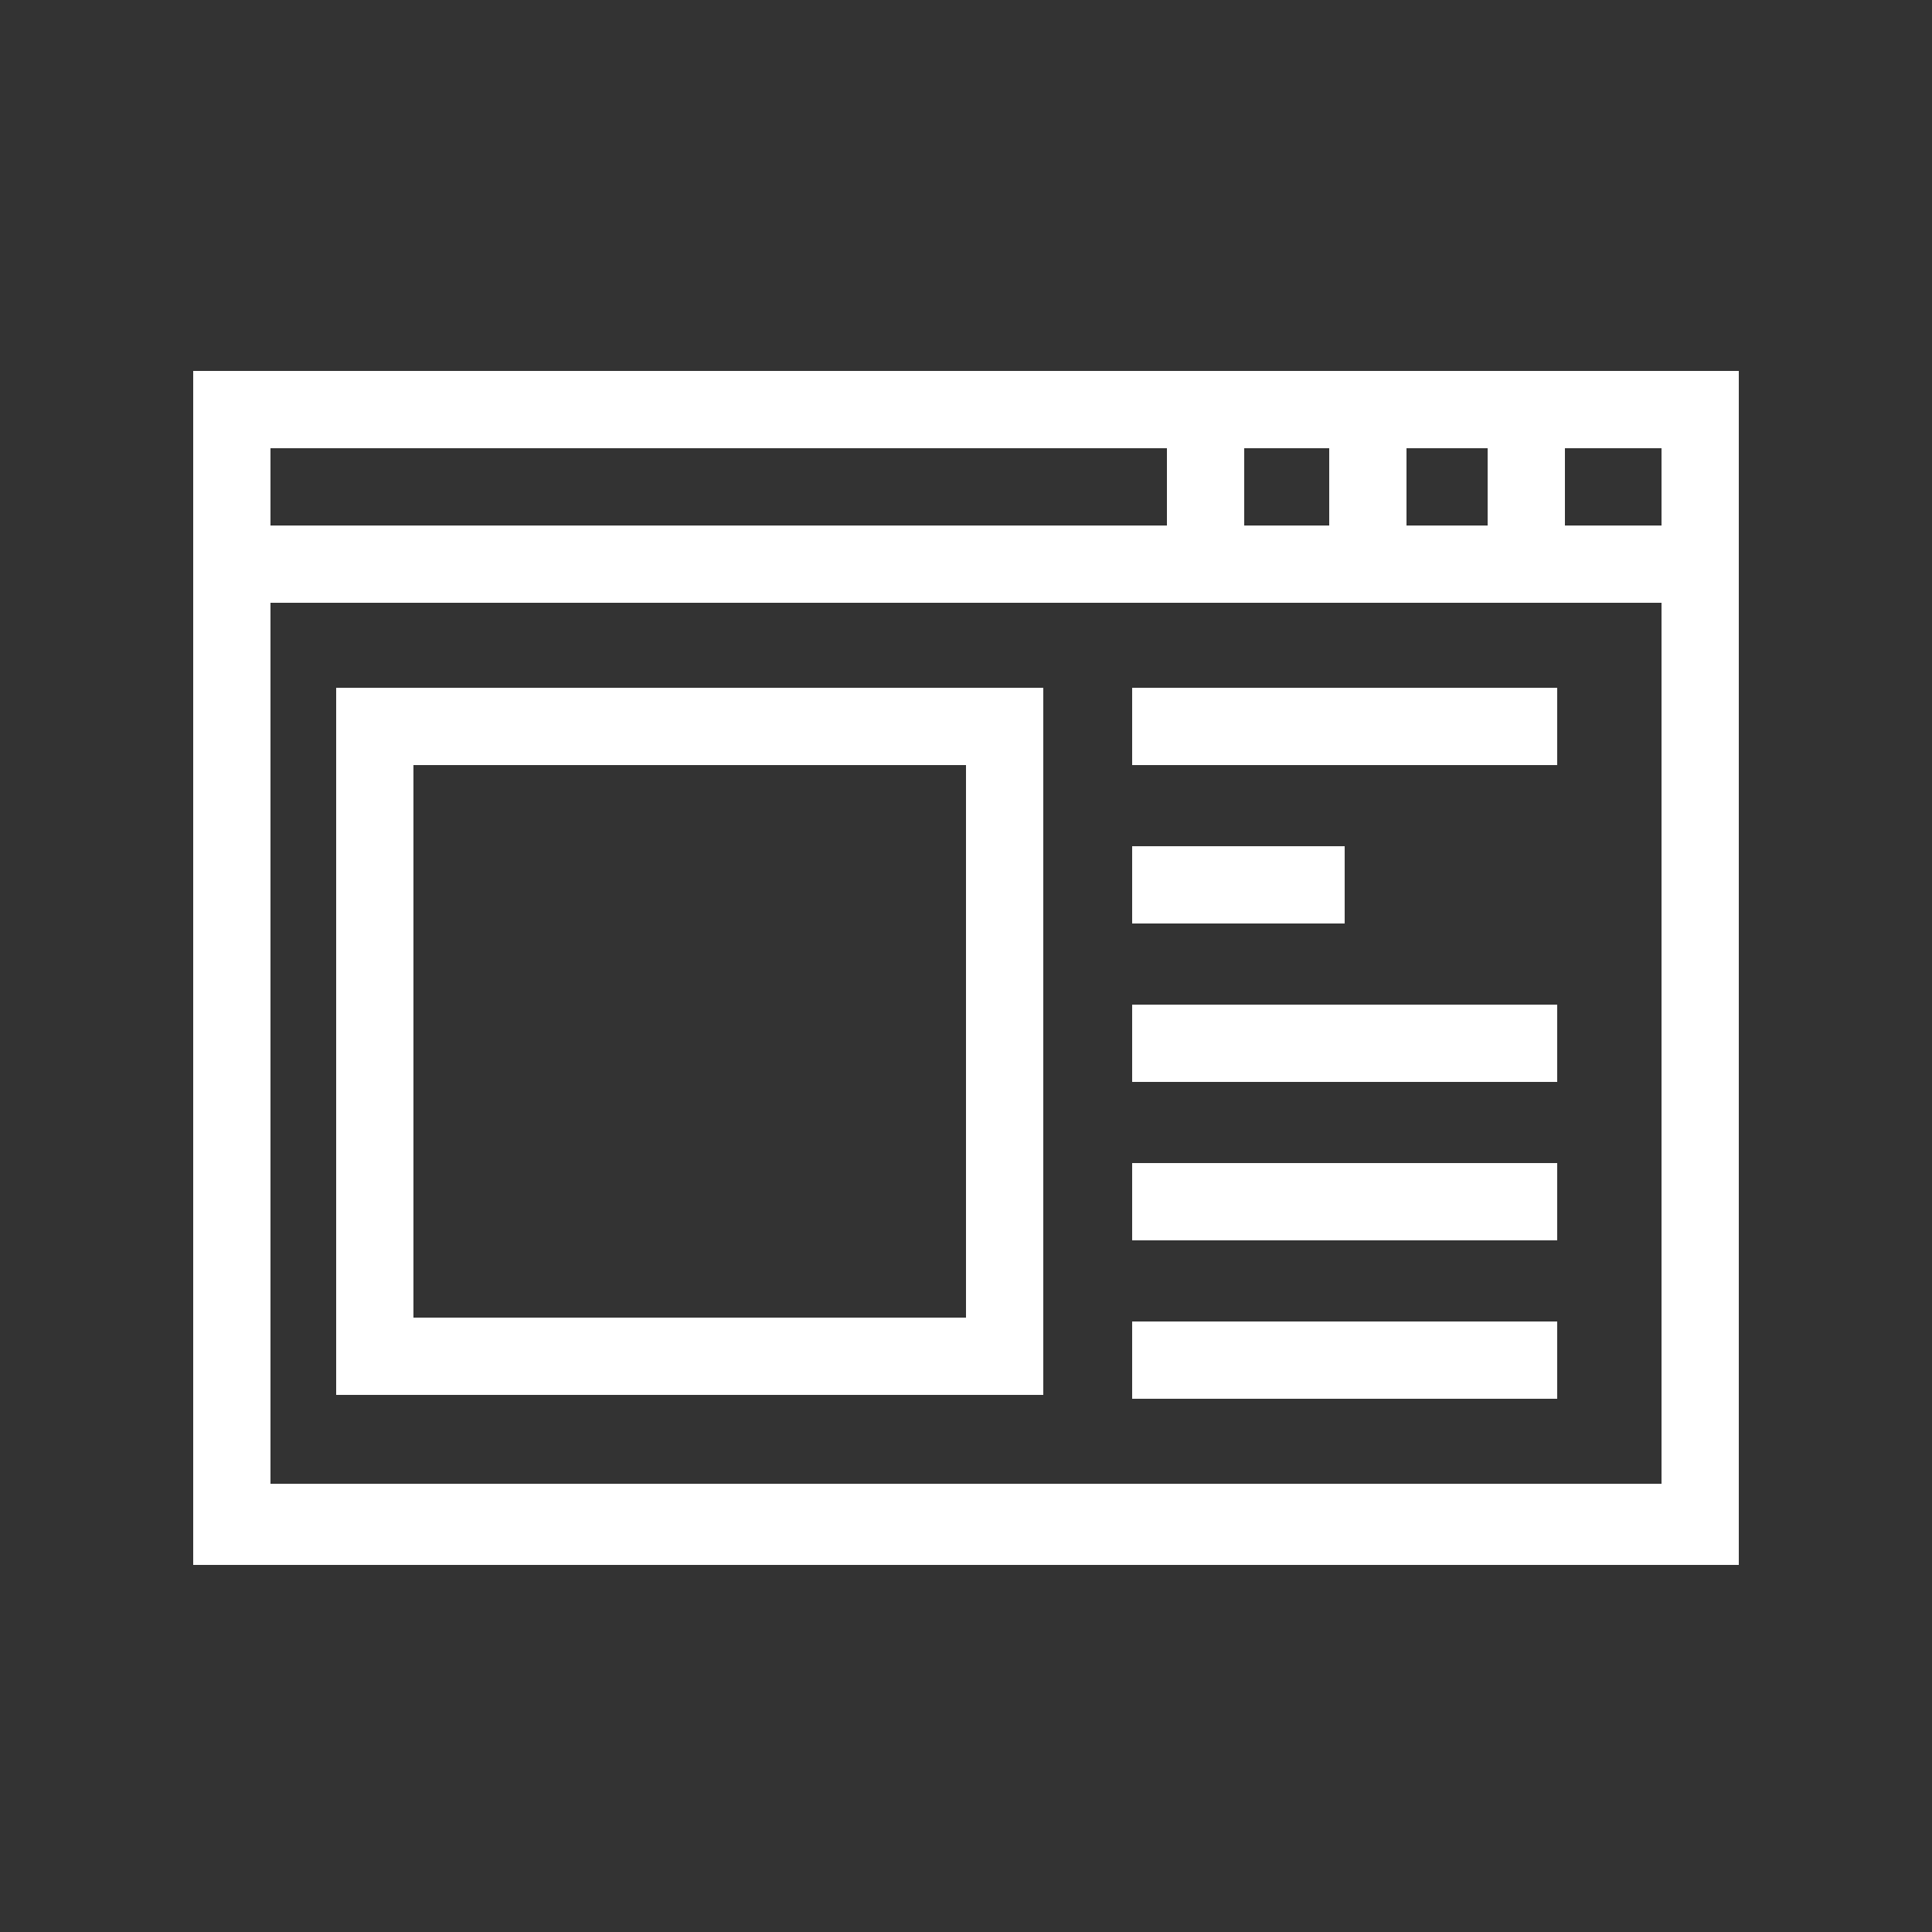
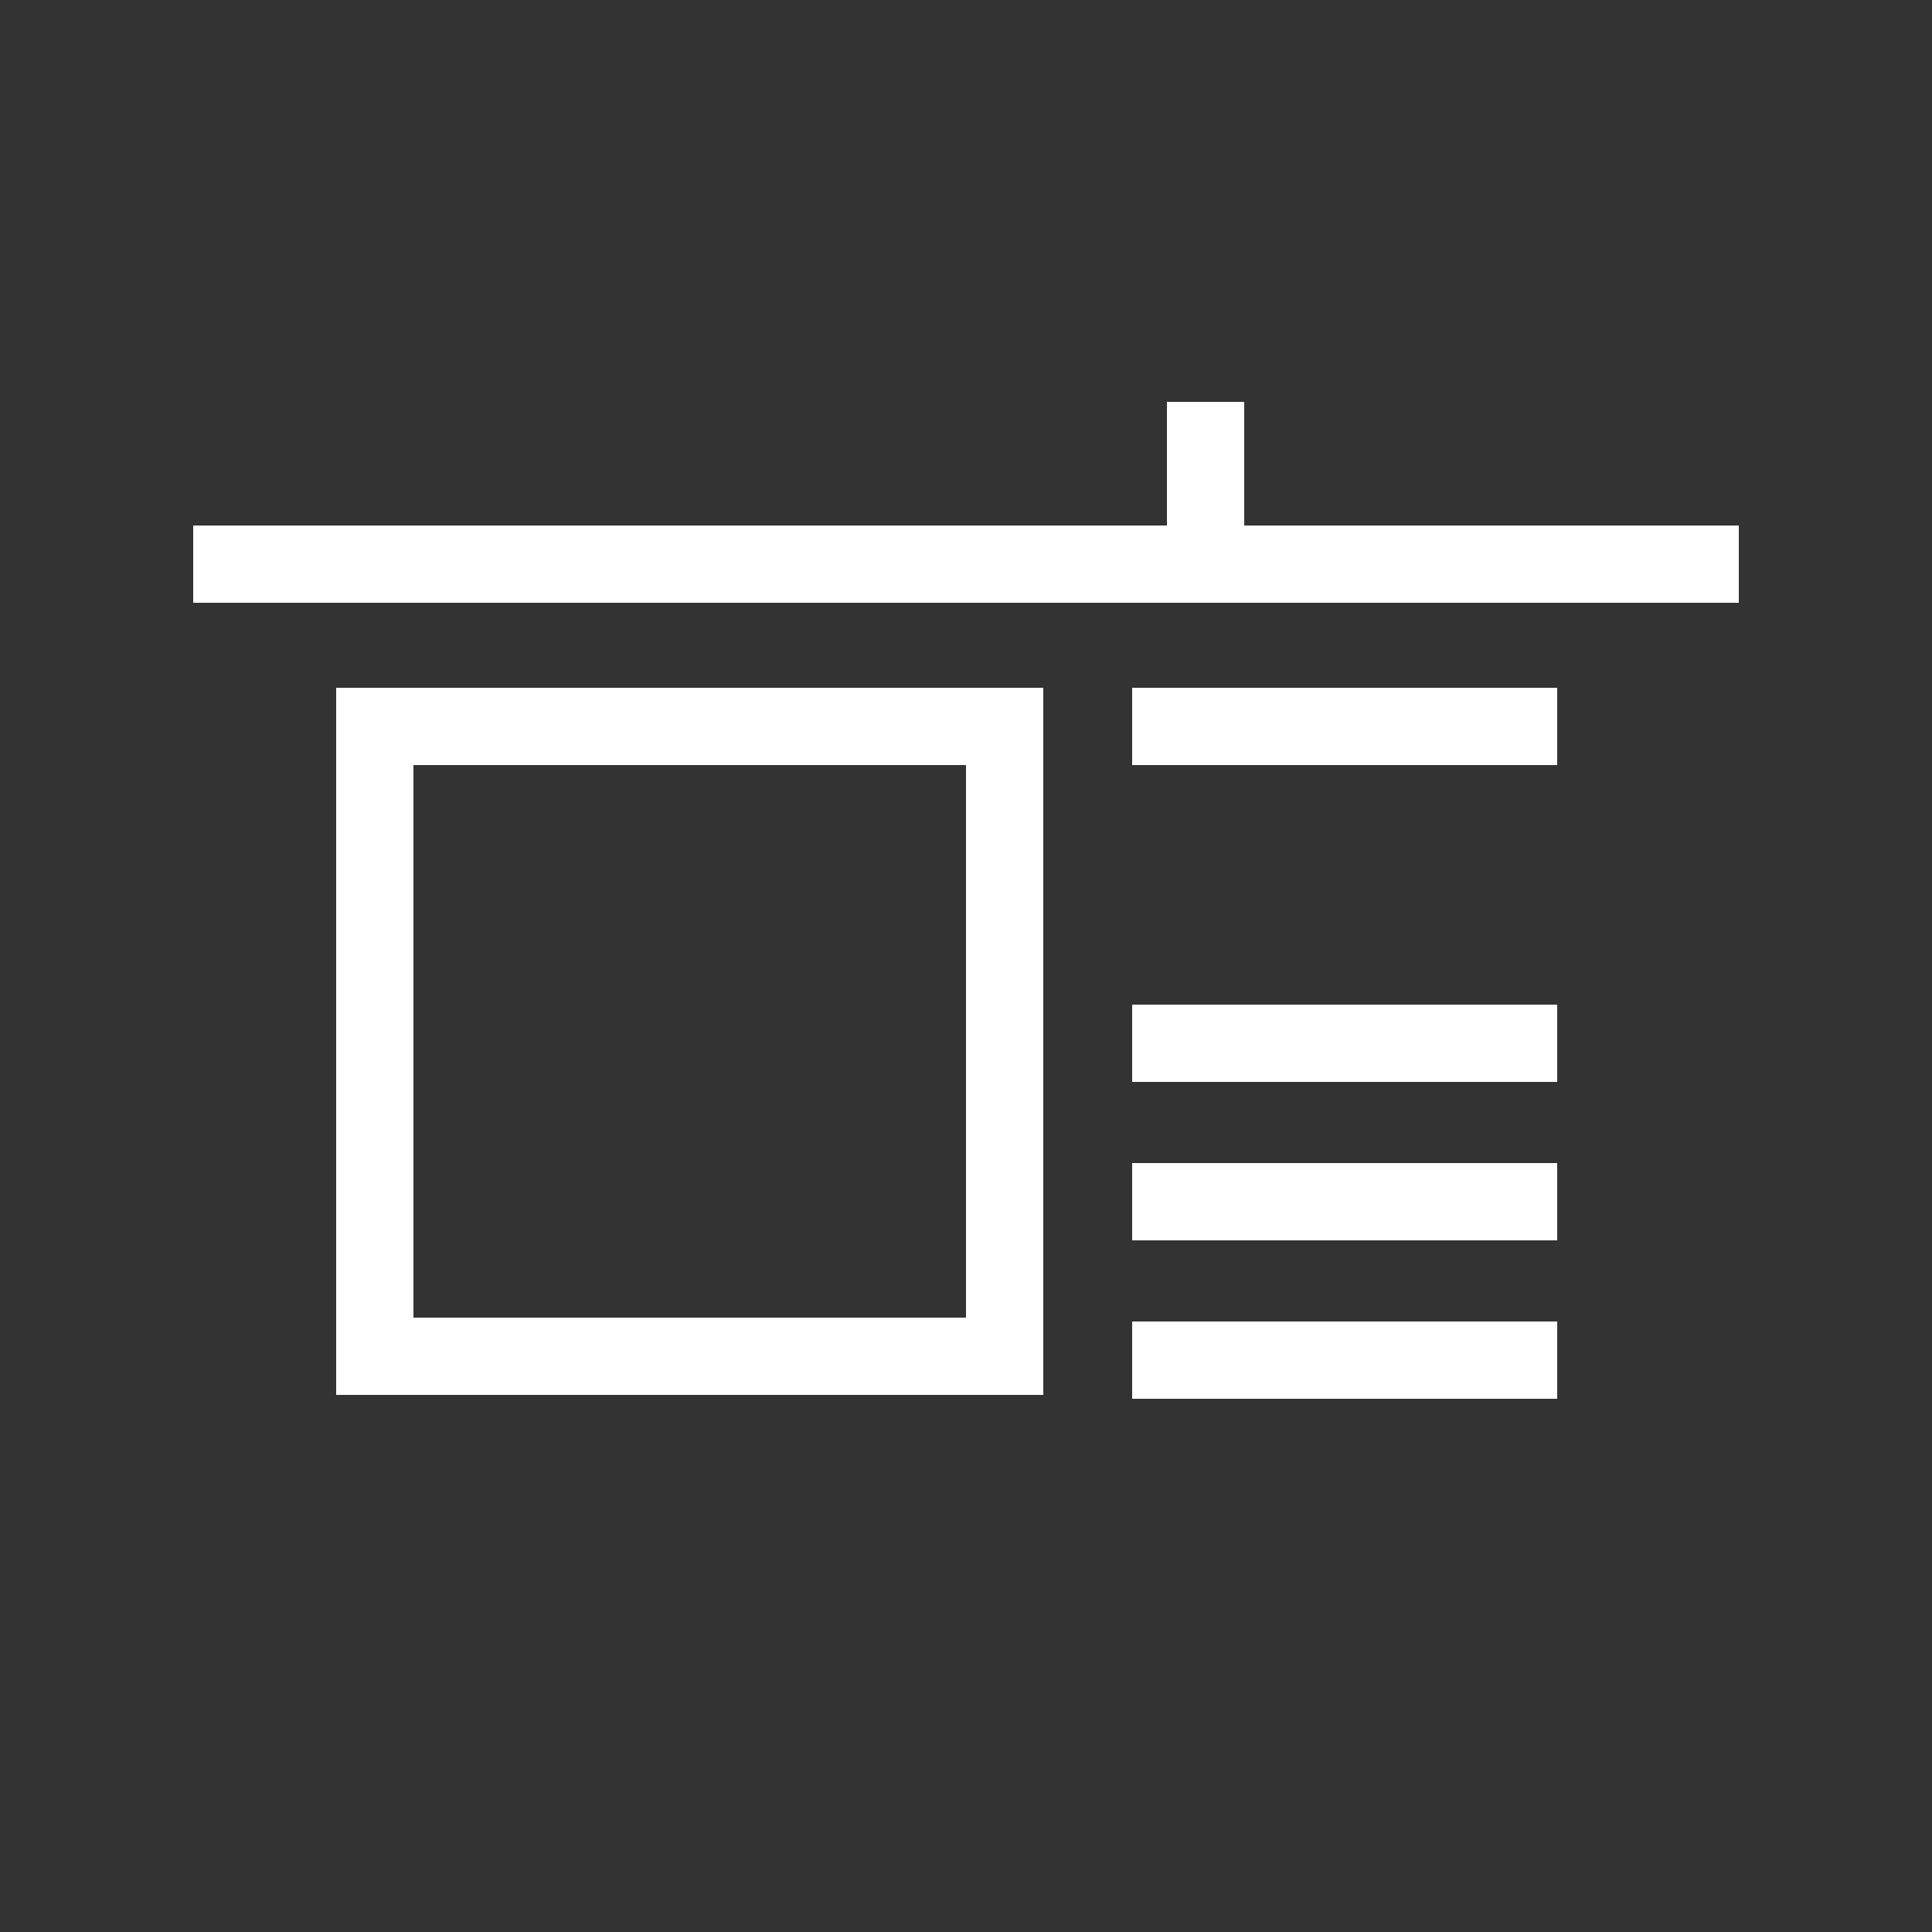
<svg xmlns="http://www.w3.org/2000/svg" xmlns:xlink="http://www.w3.org/1999/xlink" version="1.1" id="Layer_1" x="0px" y="0px" viewBox="0 0 50 50" style="enable-background:new 0 0 50 50;" xml:space="preserve">
  <rect x="0" y="0" width="50" height="50" fill="#333333" stroke="none" />
  <style type="text/css">
	.st0{clip-path:url(#SVGID_2_);fill:none;stroke:#FFFFFF;stroke-width:2;stroke-miterlimit:10;}
	.st1{clip-path:url(#SVGID_4_);fill:none;stroke:#FFFFFF;stroke-width:2;stroke-miterlimit:10;}
	.st2{clip-path:url(#SVGID_6_);fill:none;stroke:#FFFFFF;stroke-width:2;stroke-miterlimit:10;}
	.st3{clip-path:url(#SVGID_8_);fill:none;stroke:#FFFFFF;stroke-width:2;stroke-miterlimit:10;}
	.st4{clip-path:url(#SVGID_10_);fill:none;stroke:#FFFFFF;stroke-width:2;stroke-miterlimit:10;}
	.st5{clip-path:url(#SVGID_12_);fill:none;stroke:#FFFFFF;stroke-width:2;stroke-miterlimit:10;}
	.st6{clip-path:url(#SVGID_14_);fill:#FFFFFF;}
	.st7{clip-path:url(#SVGID_16_);fill:none;stroke:#FFFFFF;stroke-width:2;stroke-miterlimit:10;}
	.st8{clip-path:url(#SVGID_18_);fill:none;stroke:#FFFFFF;stroke-width:2;stroke-miterlimit:10;}
	.st9{clip-path:url(#SVGID_20_);fill:none;stroke:#FFFFFF;stroke-width:2;stroke-miterlimit:10;}
	.st10{clip-path:url(#SVGID_22_);fill:none;stroke:#FFFFFF;stroke-width:2;stroke-miterlimit:10;}
</style>
  <g id="Layer_2_2_">
</g>
  <g id="Webpage_1_">
    <g>
      <g>
        <defs>
          <rect id="SVGID_1_" width="50" height="50" />
        </defs>
        <clipPath id="SVGID_2_">
          <use xlink:href="#SVGID_1_" style="overflow:visible;" />
        </clipPath>
        <line class="st0" x1="40.3" y1="31.1" x2="29.3" y2="31.1" />
      </g>
      <g>
        <defs>
          <rect id="SVGID_3_" width="50" height="50" />
        </defs>
        <clipPath id="SVGID_4_">
          <use xlink:href="#SVGID_3_" style="overflow:visible;" />
        </clipPath>
        <line class="st1" x1="40.3" y1="35.2" x2="29.3" y2="35.2" />
      </g>
      <g>
        <defs>
          <rect id="SVGID_5_" width="50" height="50" />
        </defs>
        <clipPath id="SVGID_6_">
          <use xlink:href="#SVGID_5_" style="overflow:visible;" />
        </clipPath>
-         <line class="st2" x1="34.8" y1="22.9" x2="29.3" y2="22.9" />
      </g>
      <g>
        <defs>
          <rect id="SVGID_7_" width="50" height="50" />
        </defs>
        <clipPath id="SVGID_8_">
          <use xlink:href="#SVGID_7_" style="overflow:visible;" />
        </clipPath>
        <line class="st3" x1="40.3" y1="18.8" x2="29.3" y2="18.8" />
      </g>
      <g>
        <defs>
          <rect id="SVGID_9_" width="50" height="50" />
        </defs>
        <clipPath id="SVGID_10_">
          <use xlink:href="#SVGID_9_" style="overflow:visible;" />
        </clipPath>
        <line class="st4" x1="40.3" y1="27" x2="29.3" y2="27" />
      </g>
      <g>
        <defs>
          <rect id="SVGID_11_" width="50" height="50" />
        </defs>
        <clipPath id="SVGID_12_">
          <use xlink:href="#SVGID_11_" style="overflow:visible;" />
        </clipPath>
        <rect x="9.7" y="18.8" class="st5" width="16.3" height="16.3" />
      </g>
      <g>
        <defs>
-           <rect id="SVGID_13_" width="50" height="50" />
-         </defs>
+           </defs>
        <clipPath id="SVGID_14_">
          <use xlink:href="#SVGID_13_" style="overflow:visible;" />
        </clipPath>
        <path class="st6" d="M43,38.4H7V11.6h36V38.4z M45,9.6H5v30.9h40V9.6z" />
      </g>
      <g>
        <defs>
          <rect id="SVGID_15_" width="50" height="50" />
        </defs>
        <clipPath id="SVGID_16_">
          <use xlink:href="#SVGID_15_" style="overflow:visible;" />
        </clipPath>
        <line class="st7" x1="45" y1="14.6" x2="5" y2="14.6" />
      </g>
      <g>
        <defs>
-           <rect id="SVGID_17_" width="50" height="50" />
-         </defs>
+           </defs>
        <clipPath id="SVGID_18_">
          <use xlink:href="#SVGID_17_" style="overflow:visible;" />
        </clipPath>
        <line class="st8" x1="39.5" y1="10.4" x2="39.5" y2="14.6" />
      </g>
      <g>
        <defs>
-           <rect id="SVGID_19_" width="50" height="50" />
-         </defs>
+           </defs>
        <clipPath id="SVGID_20_">
          <use xlink:href="#SVGID_19_" style="overflow:visible;" />
        </clipPath>
-         <line class="st9" x1="35.4" y1="10.4" x2="35.4" y2="14.6" />
      </g>
      <g>
        <defs>
          <rect id="SVGID_21_" width="50" height="50" />
        </defs>
        <clipPath id="SVGID_22_">
          <use xlink:href="#SVGID_21_" style="overflow:visible;" />
        </clipPath>
        <line class="st10" x1="31.2" y1="10.4" x2="31.2" y2="14.6" />
      </g>
    </g>
  </g>
</svg>